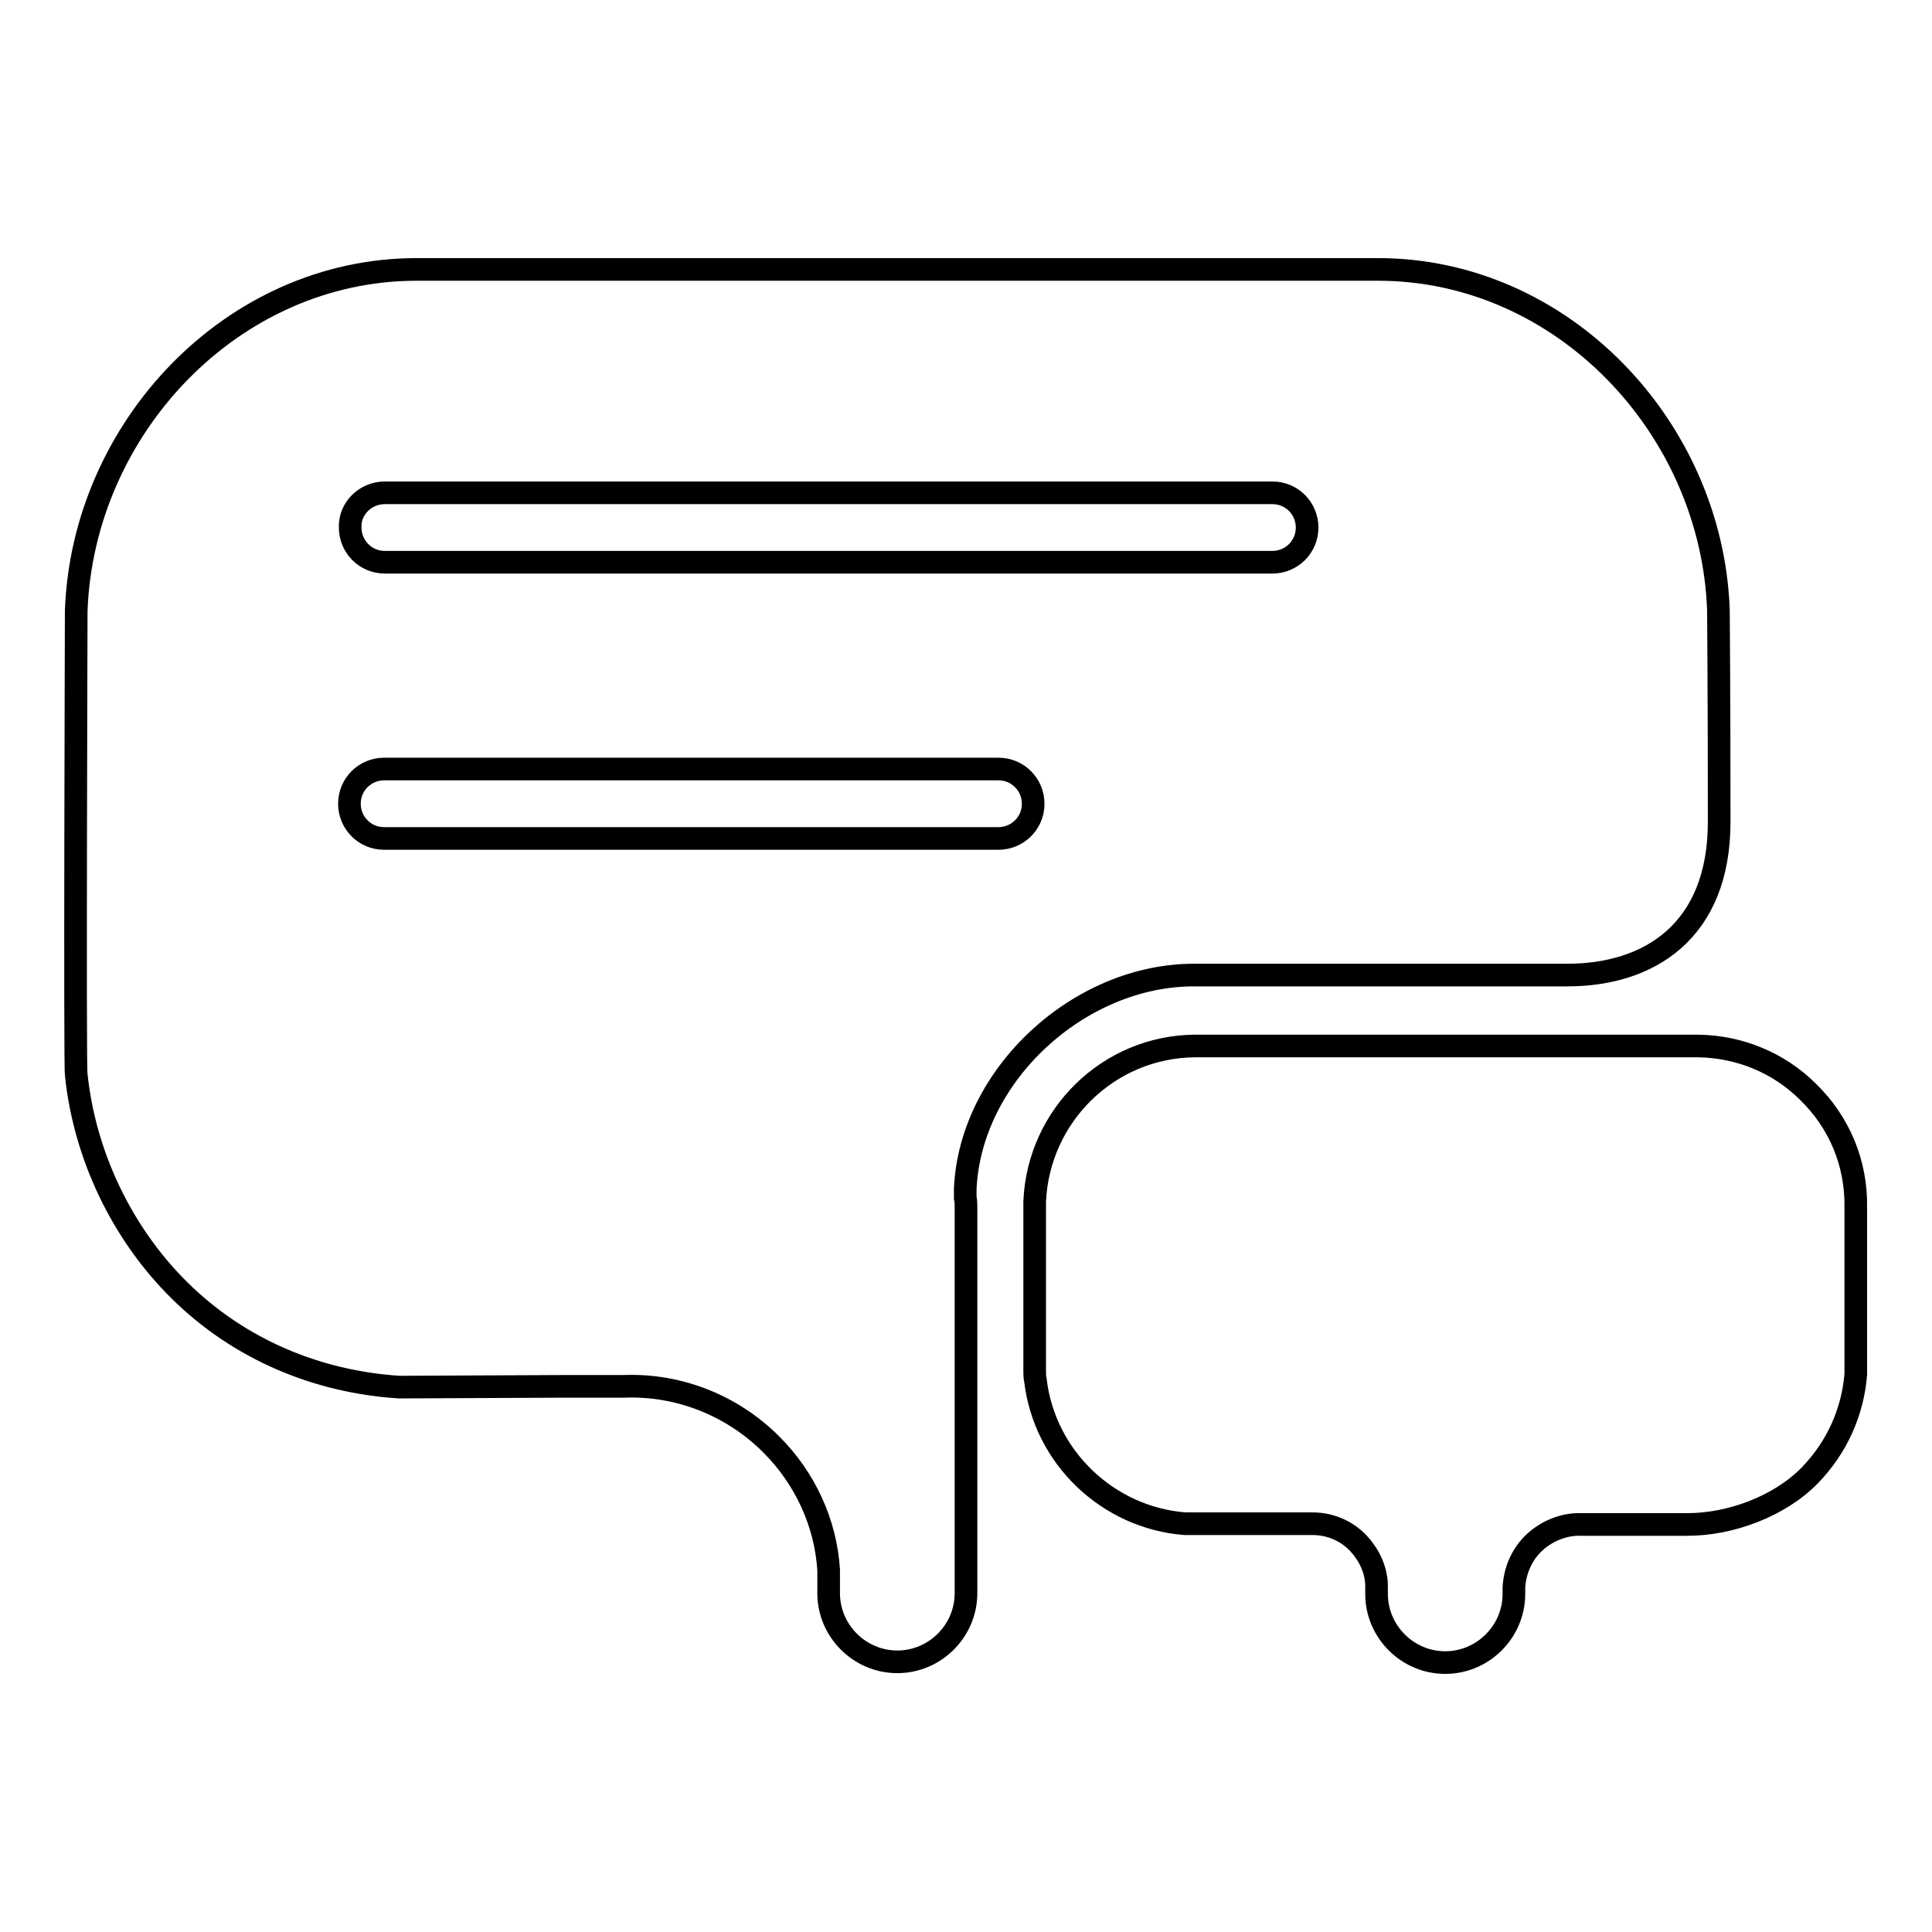
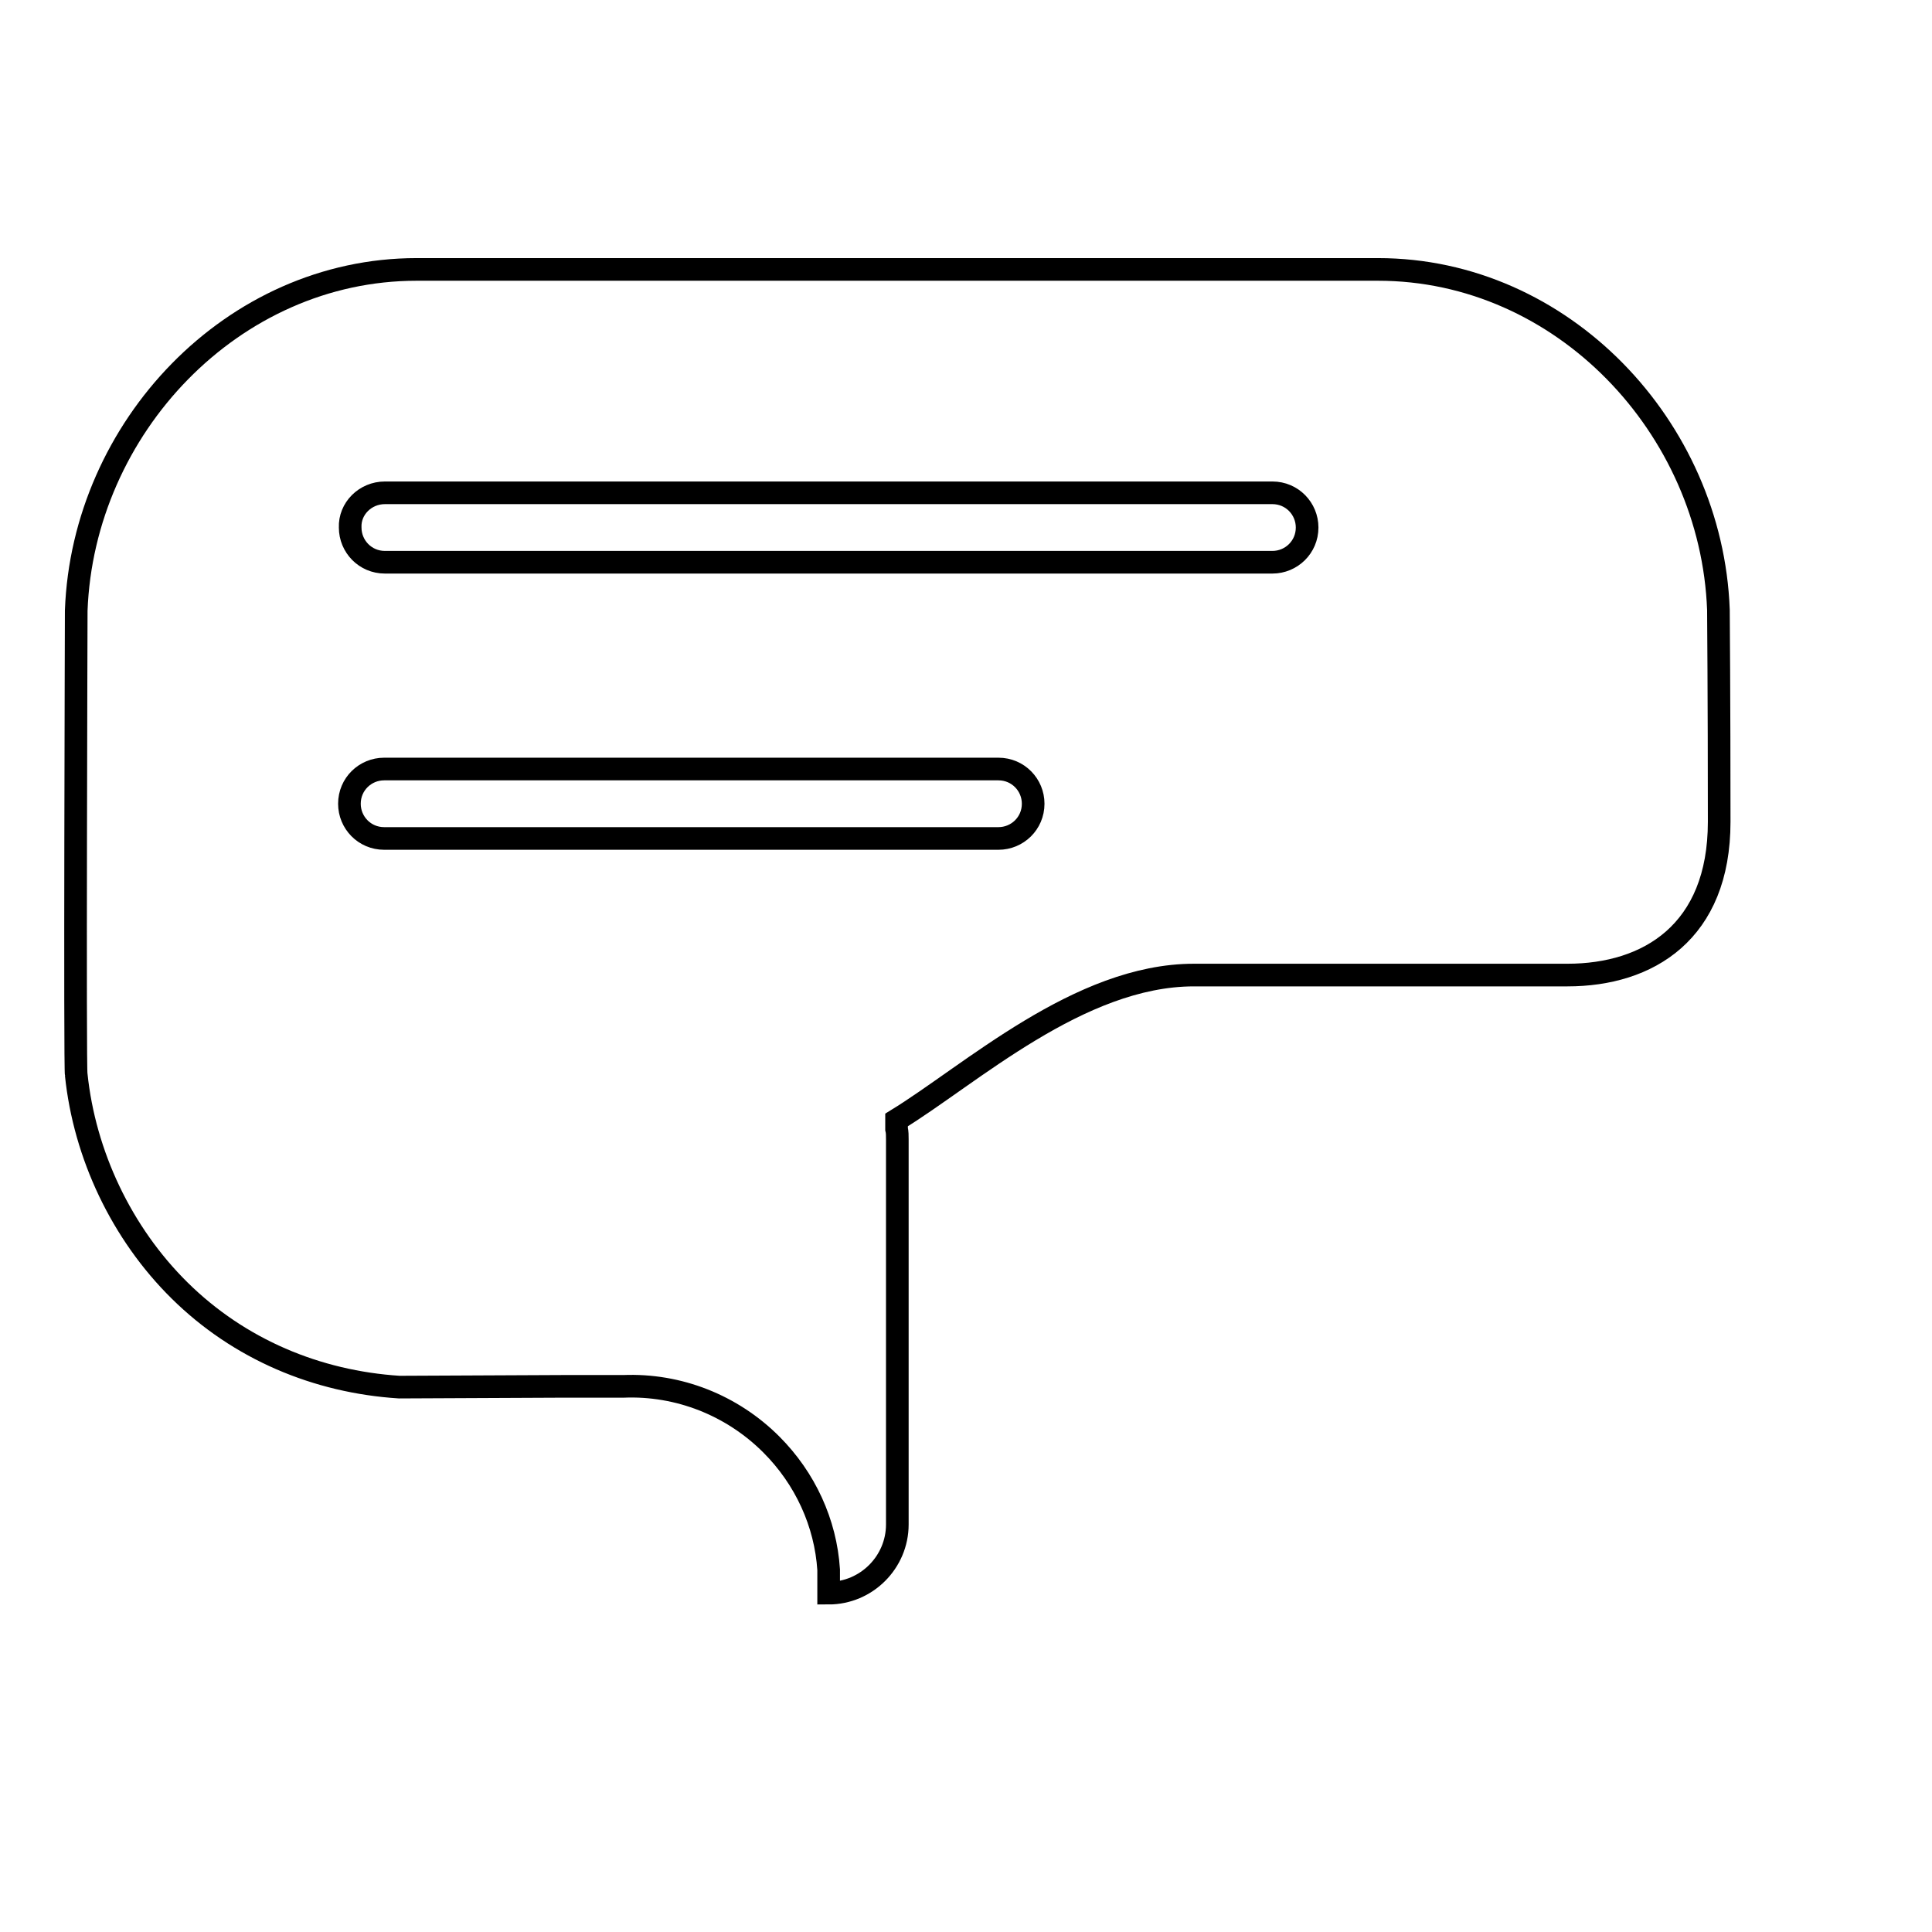
<svg xmlns="http://www.w3.org/2000/svg" version="1.1" x="0px" y="0px" viewBox="0 0 256 256" enable-background="new 0 0 256 256" xml:space="preserve">
  <g>
    <g>
-       <path stroke-width="3" fill-opacity="0" stroke="#000000" d="M158.2,129.2h49.5c10.7,0,20.1-5.7,20.1-20.3c0-16.6-0.1-27.9-0.1-28.1c-0.9-24.2-20.7-45.1-45.1-45.1h-19.5H78.7H55.2c-24.4,0-44.2,21-45.1,45.2c0,0.2-0.2,60.9,0,61.5c1.1,10.6,6,21,13.7,28.6c7.9,7.8,18.2,12.1,29.1,12.8c0.3,0,21-0.1,21.5-0.1h0h8.2c7.3-0.3,14.4,2.5,19.6,7.7c4.5,4.5,7.2,10.4,7.6,16.6v1.7c0,0.1,0,0.2,0,0.3v1.1c0,5,4.1,9.1,9.1,9.1c5,0,9.1-4.1,9.1-9.1v-51c0-0.5,0-1-0.1-1.4c0-0.7,0-1.2,0-1.2C128.6,142.4,143,129.2,158.2,129.2z M51,65.3h117.6c2.6,0,4.6,2.1,4.6,4.6c0,2.6-2.1,4.6-4.6,4.6H51c-2.6,0-4.6-2.1-4.6-4.6C46.3,67.4,48.4,65.3,51,65.3z M50.9,111.1c-2.6,0-4.6-2.1-4.6-4.6c0-2.6,2.1-4.6,4.6-4.6h81.4c2.6,0,4.6,2.1,4.6,4.6c0,2.6-2.1,4.6-4.6,4.6H50.9z" />
-       <path stroke-width="3" fill-opacity="0" stroke="#000000" d="M239.6,144.7c-3.9-3.9-9.1-6-14.5-6.1c-0.1,0-0.2,0-0.3,0h0c-0.1,0-0.2,0-0.4,0h-66.1c-11.4,0.1-20.7,9.2-21.2,20.6c0,0.2,0,0.4,0,0.5v0.3v0.4v21.1c0,0.5,0,1,0.1,1.4c1.2,10.2,9.6,18.2,19.8,19c0.3,0,0.6,0,0.8,0h0.5h0.4h12c0.3,0,1.3,0,2.7,0v0c0.1,0,0.3,0,0.4,0c0,0,0.1,0,0.1,0c2.3,0,4.5,0.9,6.1,2.6c1.4,1.5,2.3,3.4,2.4,5.4v1.1v0.2c0,5,4.1,9.1,9.1,9.1c5,0,9.1-4.1,9.1-9.1v-0.8c0.1-2.2,1-4.3,2.5-5.8c1.7-1.7,4.1-2.7,6.5-2.6l0,0c4.3,0,7.5,0,8.1,0h5.9c5.7,0,12.2-2.4,16.2-6.5c3.6-3.7,5.7-8.4,6.1-13.4c0-0.3,0-0.6,0-1v-21.1C246,154.1,243.7,148.7,239.6,144.7z" />
+       <path stroke-width="3" fill-opacity="0" stroke="#000000" d="M158.2,129.2h49.5c10.7,0,20.1-5.7,20.1-20.3c0-16.6-0.1-27.9-0.1-28.1c-0.9-24.2-20.7-45.1-45.1-45.1h-19.5H78.7H55.2c-24.4,0-44.2,21-45.1,45.2c0,0.2-0.2,60.9,0,61.5c1.1,10.6,6,21,13.7,28.6c7.9,7.8,18.2,12.1,29.1,12.8c0.3,0,21-0.1,21.5-0.1h0h8.2c7.3-0.3,14.4,2.5,19.6,7.7c4.5,4.5,7.2,10.4,7.6,16.6v1.7c0,0.1,0,0.2,0,0.3v1.1c5,0,9.1-4.1,9.1-9.1v-51c0-0.5,0-1-0.1-1.4c0-0.7,0-1.2,0-1.2C128.6,142.4,143,129.2,158.2,129.2z M51,65.3h117.6c2.6,0,4.6,2.1,4.6,4.6c0,2.6-2.1,4.6-4.6,4.6H51c-2.6,0-4.6-2.1-4.6-4.6C46.3,67.4,48.4,65.3,51,65.3z M50.9,111.1c-2.6,0-4.6-2.1-4.6-4.6c0-2.6,2.1-4.6,4.6-4.6h81.4c2.6,0,4.6,2.1,4.6,4.6c0,2.6-2.1,4.6-4.6,4.6H50.9z" />
    </g>
  </g>
</svg>